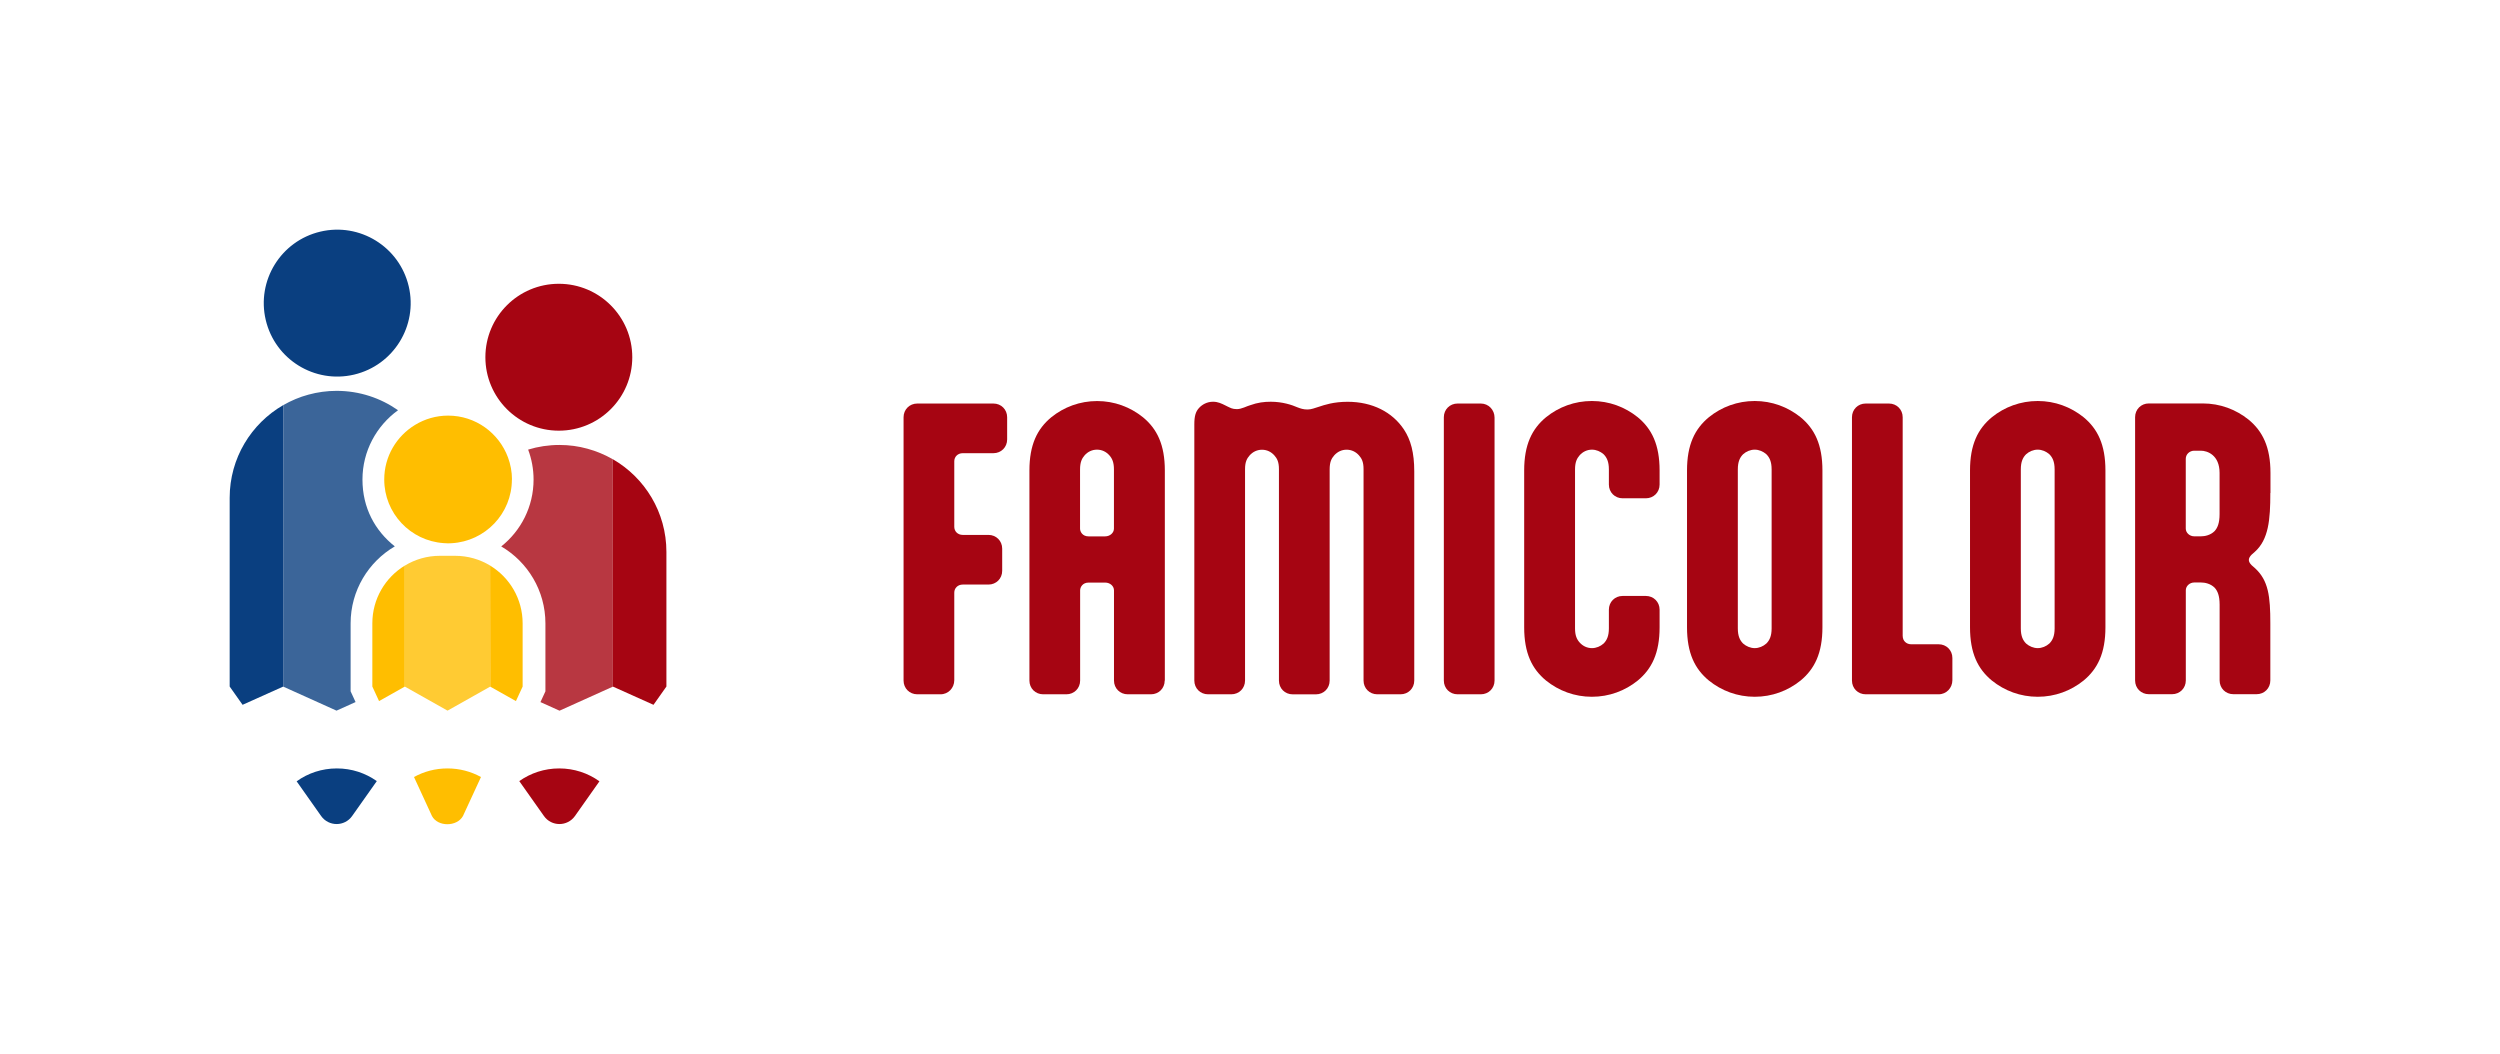
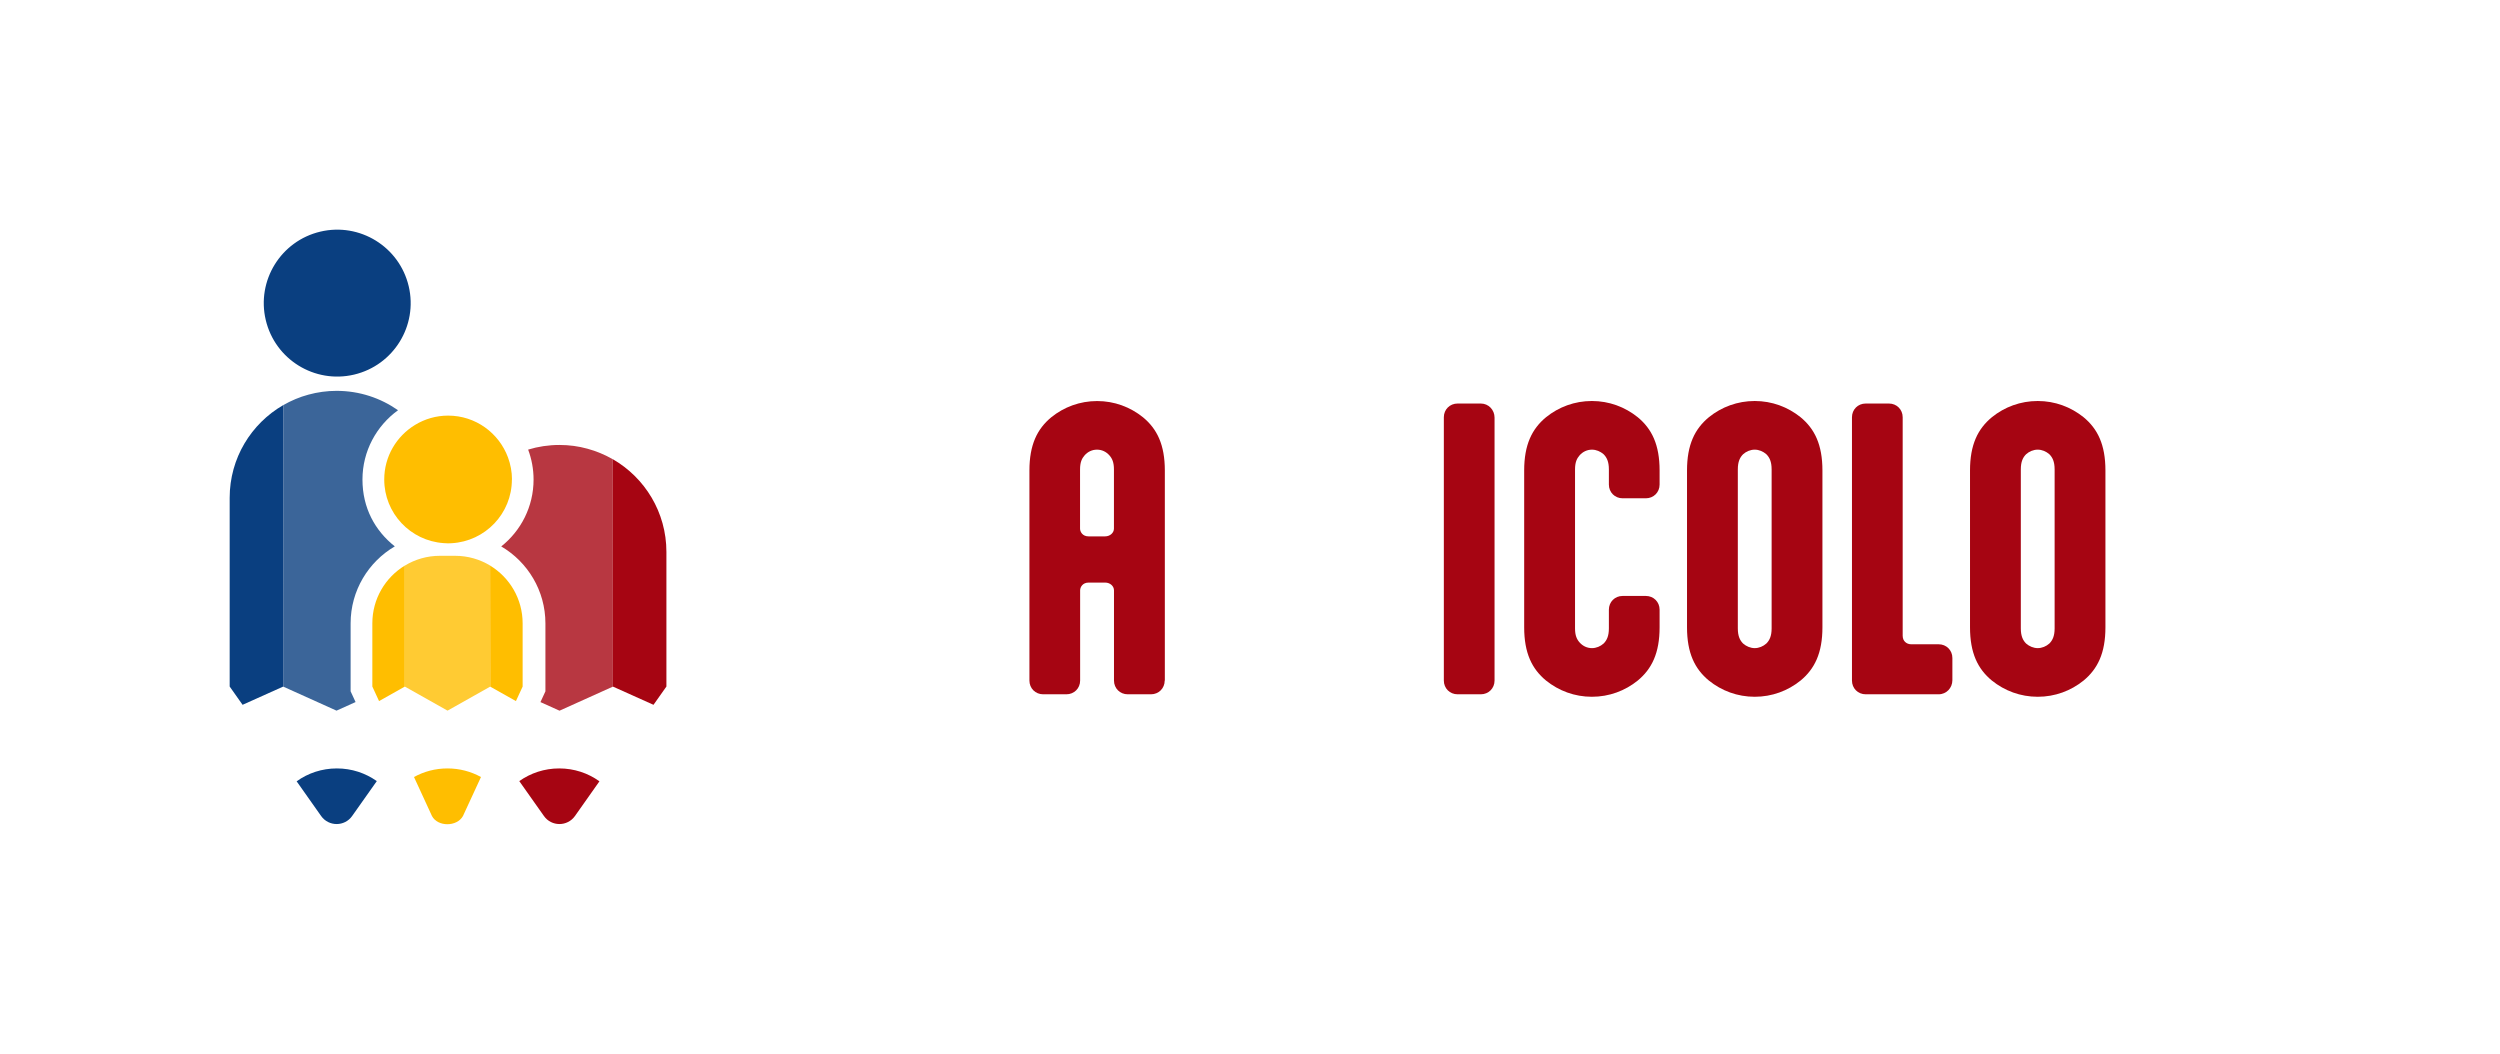
<svg xmlns="http://www.w3.org/2000/svg" viewBox="0 0 544.26 229.4" data-name="IDENTITE MARQUE" id="IDENTITE_MARQUE">
  <defs>
    <style>
      .cls-1 {
        fill: #a60512;
      }

      .cls-2 {
        fill: #0a3f80;
      }

      .cls-3 {
        fill: #b83741;
      }

      .cls-4 {
        fill: #ffbe00;
      }

      .cls-5 {
        fill: #ffcb33;
      }

      .cls-6 {
        fill: #3b6599;
      }
    </style>
  </defs>
  <g>
    <path d="M90.13,169.16l3.91,8.49c1.25,2.38,5.43,2.38,6.75,0l3.92-8.49c-2.16-1.19-4.64-1.87-7.29-1.87s-5.13.67-7.29,1.87h0Z" class="cls-4" />
    <circle transform="translate(-13.2 18.63) rotate(-13.28)" r="15.99" cy="65.99" cx="73.42" class="cls-2" />
-     <circle r="15.99" cy="77.77" cx="121.66" class="cls-1" />
    <path d="M111.44,104.4c0,7.41-5.81,13.45-13.12,13.86-.26.01-.52.03-.78.03-.32,0-.65-.03-.96-.05-7.23-.5-12.93-6.5-12.93-13.85,0-5.04,2.69-9.44,6.7-11.88,2.1-1.28,4.56-2.03,7.2-2.03,5.99,0,11.07,3.79,13.04,9.1.55,1.5.87,3.11.87,4.81Z" class="cls-4" />
    <path d="M82.03,170.05l-5.37,7.6c-1.64,2.33-5.1,2.33-6.75,0l-5.34-7.57h.03c2.47-1.77,5.48-2.79,8.73-2.79s6.24,1.02,8.7,2.76Z" class="cls-2" />
    <path d="M61.65,149.47l-8.84,3.97-2.81-3.98v-41.09c0-8.63,4.7-16.16,11.67-20.18l-.02,61.27Z" class="cls-2" />
    <path d="M76.33,150.5l1.08,2.34-4.15,1.87-11.62-5.24.02-61.27c1.71-.98,3.56-1.77,5.51-2.29,1.95-.53,4-.82,6.11-.82,4.97,0,9.58,1.56,13.37,4.22-4.68,3.39-7.74,8.89-7.74,15.09s2.75,11.15,7.04,14.55c-5.75,3.37-9.62,9.62-9.62,16.76v14.79Z" class="cls-6" />
    <path d="M113.05,170.05l5.37,7.6c1.64,2.33,5.1,2.33,6.75,0l5.34-7.57h-.03c-2.47-1.77-5.48-2.79-8.73-2.79-3.24,0-6.24,1.02-8.7,2.76Z" class="cls-1" />
    <path d="M114.98,97.88c2.15-.66,4.44-1.01,6.81-1.01,2.12,0,4.17.28,6.11.82,1.95.53,3.79,1.31,5.51,2.29l.02,49.5-11.62,5.24-4.15-1.87,1.08-2.34v-14.79c0-7.14-3.87-13.39-9.62-16.76,4.29-3.4,7.04-8.66,7.04-14.55,0-2.29-.42-4.49-1.18-6.52Z" class="cls-3" />
    <path d="M133.41,99.97c6.97,4.02,11.67,11.55,11.67,20.18v29.31s-2.81,3.98-2.81,3.98l-8.84-3.97-.02-49.5Z" class="cls-1" />
    <path d="M88.13,149.47l-5.61,3.16-1.46-3.17v-13.76c0-5.33,2.83-9.99,7.07-12.57v26.33Z" class="cls-4" />
    <path d="M106.7,123.13c4.25,2.58,7.08,7.25,7.08,12.58v13.76l-1.46,3.16-5.6-3.15-.03-26.34Z" class="cls-4" />
    <path d="M106.73,149.47l-9.3,5.24-9.3-5.24v-26.33c2.23-1.36,4.84-2.14,7.64-2.14h3.31c2.79,0,5.41.78,7.63,2.13l.03,26.34Z" class="cls-5" />
  </g>
  <g>
-     <path d="M207.75,148.08c0,1.69-1.3,3.07-2.99,3.07h-5.06c-1.69,0-2.99-1.3-2.99-2.99v-57.32c0-1.69,1.3-2.99,2.99-2.99h16.57c1.69,0,2.99,1.3,2.99,2.99v4.83c0,1.69-1.3,2.99-2.99,2.99h-6.68c-1.07,0-1.84.77-1.84,1.76v14.27c0,1,.77,1.76,1.84,1.76h5.6c1.69,0,2.99,1.3,2.99,2.99v4.83c0,1.69-1.3,2.99-2.99,2.99h-5.6c-1.07,0-1.84.77-1.84,1.76v19.03Z" class="cls-1" />
    <path d="M253.56,148.16c0,1.69-1.3,2.99-2.99,2.99h-5.06c-1.69,0-2.99-1.3-2.99-2.99v-19.64c0-.92-.84-1.69-1.92-1.69h-3.61c-1.3,0-1.84,1-1.84,1.69v19.64c0,1.69-1.3,2.99-2.99,2.99h-5.06c-1.69,0-2.99-1.3-2.99-2.99v-45.73c0-5.6,1.69-9.05,4.76-11.59,2.76-2.23,6.22-3.53,9.98-3.53s7.21,1.3,9.98,3.53c3.07,2.53,4.76,5.99,4.76,11.59v45.73ZM236.98,116.77h3.61c1.07,0,1.92-.77,1.92-1.69v-12.89c0-1.53-.38-2.38-1-3.07-.69-.77-1.61-1.23-2.69-1.23s-2,.46-2.69,1.23c-.61.69-1,1.53-1,3.07v12.89c0,.69.54,1.69,1.84,1.69Z" class="cls-1" />
-     <path d="M271.05,148.16c0,1.69-1.3,2.99-2.99,2.99h-5.06c-1.69,0-2.99-1.3-2.99-2.99v-55.79c0-1.84.31-2.76,1-3.53.69-.77,1.77-1.38,3.07-1.38,1.07,0,1.84.38,2.76.84l.46.23c.54.23.92.54,1.99.54,1,0,2.23-.69,2.84-.84,1.69-.61,3.07-.77,4.53-.77,2.53,0,4.6.69,5.83,1.23.61.23,1.23.46,2.15.46.84,0,1.54-.31,2.53-.61,1.15-.38,3.15-1.07,6.21-1.07,5.37,0,9.75,2.23,12.28,6.06,1.46,2.23,2.23,4.99,2.23,9.13v45.5c0,1.69-1.3,2.99-2.99,2.99h-5.06c-1.69,0-2.99-1.3-2.99-2.99v-46.04c0-1.53-.38-2.3-1-2.99-.69-.77-1.61-1.23-2.69-1.23s-1.99.46-2.69,1.23c-.61.69-1,1.46-1,3.07v45.97c0,1.69-1.3,2.99-2.99,2.99h-5.06c-1.69,0-2.99-1.3-2.99-2.99v-46.04c0-1.53-.38-2.3-1-2.99-.69-.77-1.61-1.23-2.69-1.23s-2,.46-2.69,1.23c-.61.69-1,1.46-1,2.99v46.04Z" class="cls-1" />
    <path d="M325.37,148.16c0,1.69-1.3,2.99-2.99,2.99h-5.06c-1.69,0-2.99-1.3-2.99-2.99v-57.32c0-1.69,1.3-2.99,2.99-2.99h5.06c1.69,0,2.99,1.38,2.99,3.07v57.25Z" class="cls-1" />
    <path d="M331.82,102.42c0-5.6,1.69-9.05,4.76-11.59,2.76-2.23,6.22-3.53,9.98-3.53s7.21,1.3,9.98,3.53c3.07,2.53,4.76,5.99,4.76,11.59v3.07c0,1.69-1.3,2.99-2.99,2.99h-5.06c-1.69,0-2.99-1.3-2.99-2.99v-3.3c0-1.69-.46-2.61-1.15-3.3-.69-.61-1.61-1-2.53-1-1.07,0-2,.46-2.69,1.23-.61.69-1,1.53-1,3.07v34.61c0,1.53.38,2.38,1,3.07.69.77,1.61,1.23,2.69,1.23.92,0,1.84-.38,2.53-1,.69-.69,1.15-1.61,1.15-3.3v-4.07c0-1.69,1.3-2.99,2.99-2.99h5.06c1.69,0,2.99,1.3,2.99,2.99v3.84c0,5.6-1.69,9.05-4.76,11.59-2.76,2.23-6.22,3.53-9.98,3.53s-7.21-1.3-9.98-3.53c-3.07-2.53-4.76-5.99-4.76-11.59v-34.15Z" class="cls-1" />
    <path d="M367.27,102.42c0-5.6,1.69-9.05,4.76-11.59,2.76-2.23,6.22-3.53,9.98-3.53s7.21,1.3,9.98,3.53c3.07,2.53,4.76,5.99,4.76,11.59v34.15c0,5.6-1.69,9.05-4.76,11.59-2.76,2.23-6.22,3.53-9.98,3.53s-7.21-1.3-9.98-3.53c-3.07-2.53-4.76-5.99-4.76-11.59v-34.15ZM385.69,102.19c0-1.69-.46-2.61-1.15-3.3-.69-.61-1.61-1-2.53-1s-1.84.38-2.53,1c-.69.69-1.15,1.61-1.15,3.3v34.61c0,1.69.46,2.61,1.15,3.3.69.61,1.61,1,2.53,1s1.84-.38,2.53-1c.69-.69,1.15-1.61,1.15-3.3v-34.61Z" class="cls-1" />
    <path d="M414.23,138.49c0,1,.77,1.77,1.84,1.77h5.98c1.69,0,2.99,1.3,2.99,2.99v4.83c0,1.69-1.3,3.07-2.99,3.07h-15.88c-1.69,0-2.99-1.3-2.99-2.99v-57.32c0-1.69,1.3-2.99,2.99-2.99h5.06c1.69,0,2.99,1.3,2.99,2.99v47.65Z" class="cls-1" />
    <path d="M428.88,102.42c0-5.6,1.69-9.05,4.76-11.59,2.76-2.23,6.22-3.53,9.98-3.53s7.21,1.3,9.98,3.53c3.07,2.53,4.76,5.99,4.76,11.59v34.15c0,5.6-1.69,9.05-4.76,11.59-2.76,2.23-6.22,3.53-9.98,3.53s-7.21-1.3-9.98-3.53c-3.07-2.53-4.76-5.99-4.76-11.59v-34.15ZM447.3,102.19c0-1.69-.46-2.61-1.15-3.3-.69-.61-1.61-1-2.53-1s-1.84.38-2.53,1c-.69.69-1.15,1.61-1.15,3.3v34.61c0,1.69.46,2.61,1.15,3.3.69.61,1.61,1,2.53,1s1.84-.38,2.53-1c.69-.69,1.15-1.61,1.15-3.3v-34.61Z" class="cls-1" />
-     <path d="M494.26,107.33c0,5.83-.38,10.13-3.38,12.81l-.69.61c-.38.38-.61.77-.61,1.15s.23.77.61,1.15l.69.61c2.99,2.69,3.38,6.22,3.38,12.05v12.43c0,1.69-1.3,2.99-2.99,2.99h-5.06c-1.69,0-2.99-1.3-2.99-2.99v-16.5c0-2-.46-2.99-1.07-3.68-.92-.92-2.15-1.15-2.99-1.15h-1.46c-1,0-1.84.77-1.84,1.69v19.64c0,1.69-1.3,2.99-2.99,2.99h-5.06c-1.69,0-2.99-1.3-2.99-2.99v-57.32c0-1.69,1.3-2.99,2.99-2.99h11.74c3.76,0,7.21,1.3,9.98,3.53,3.07,2.53,4.76,5.99,4.76,11.59v4.37ZM477.69,98.12c-1,0-1.84.77-1.84,1.76v15.19c0,.92.84,1.69,1.84,1.69h1.46c.84,0,2.07-.23,2.99-1.15.61-.69,1.07-1.69,1.07-3.68v-8.98c0-3.91-2.69-4.83-4.07-4.83h-1.46Z" class="cls-1" />
  </g>
</svg>